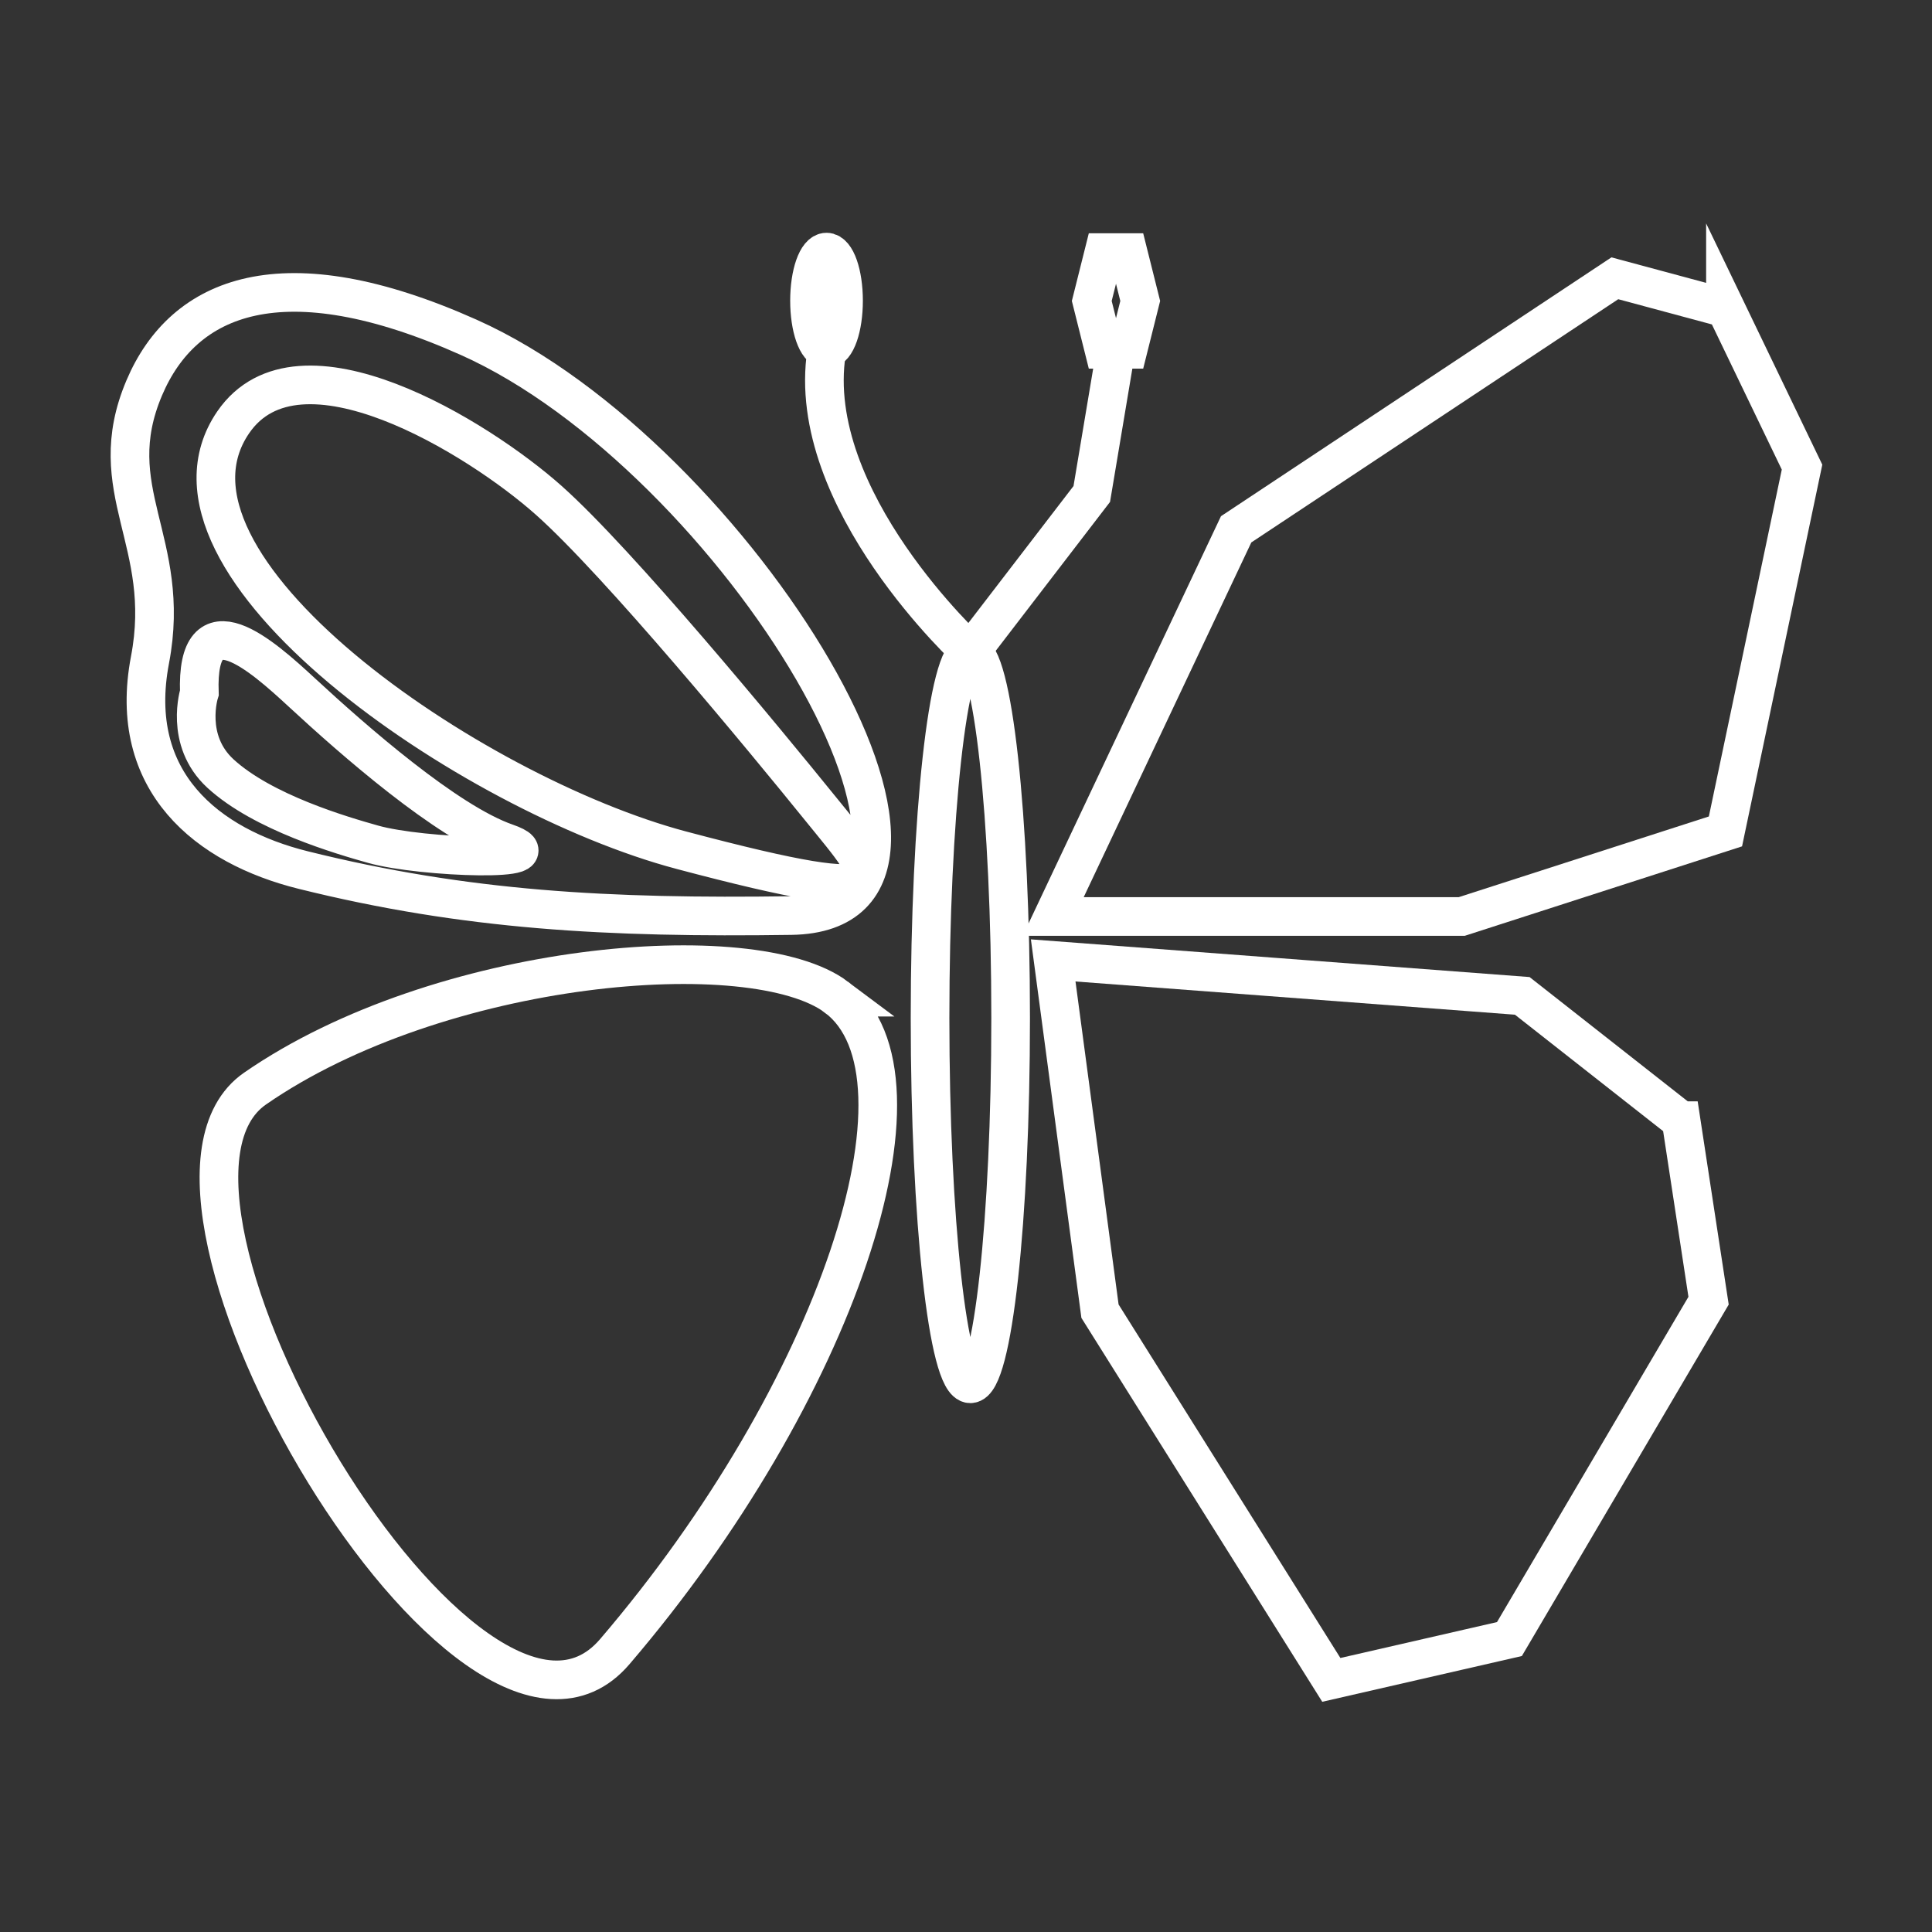
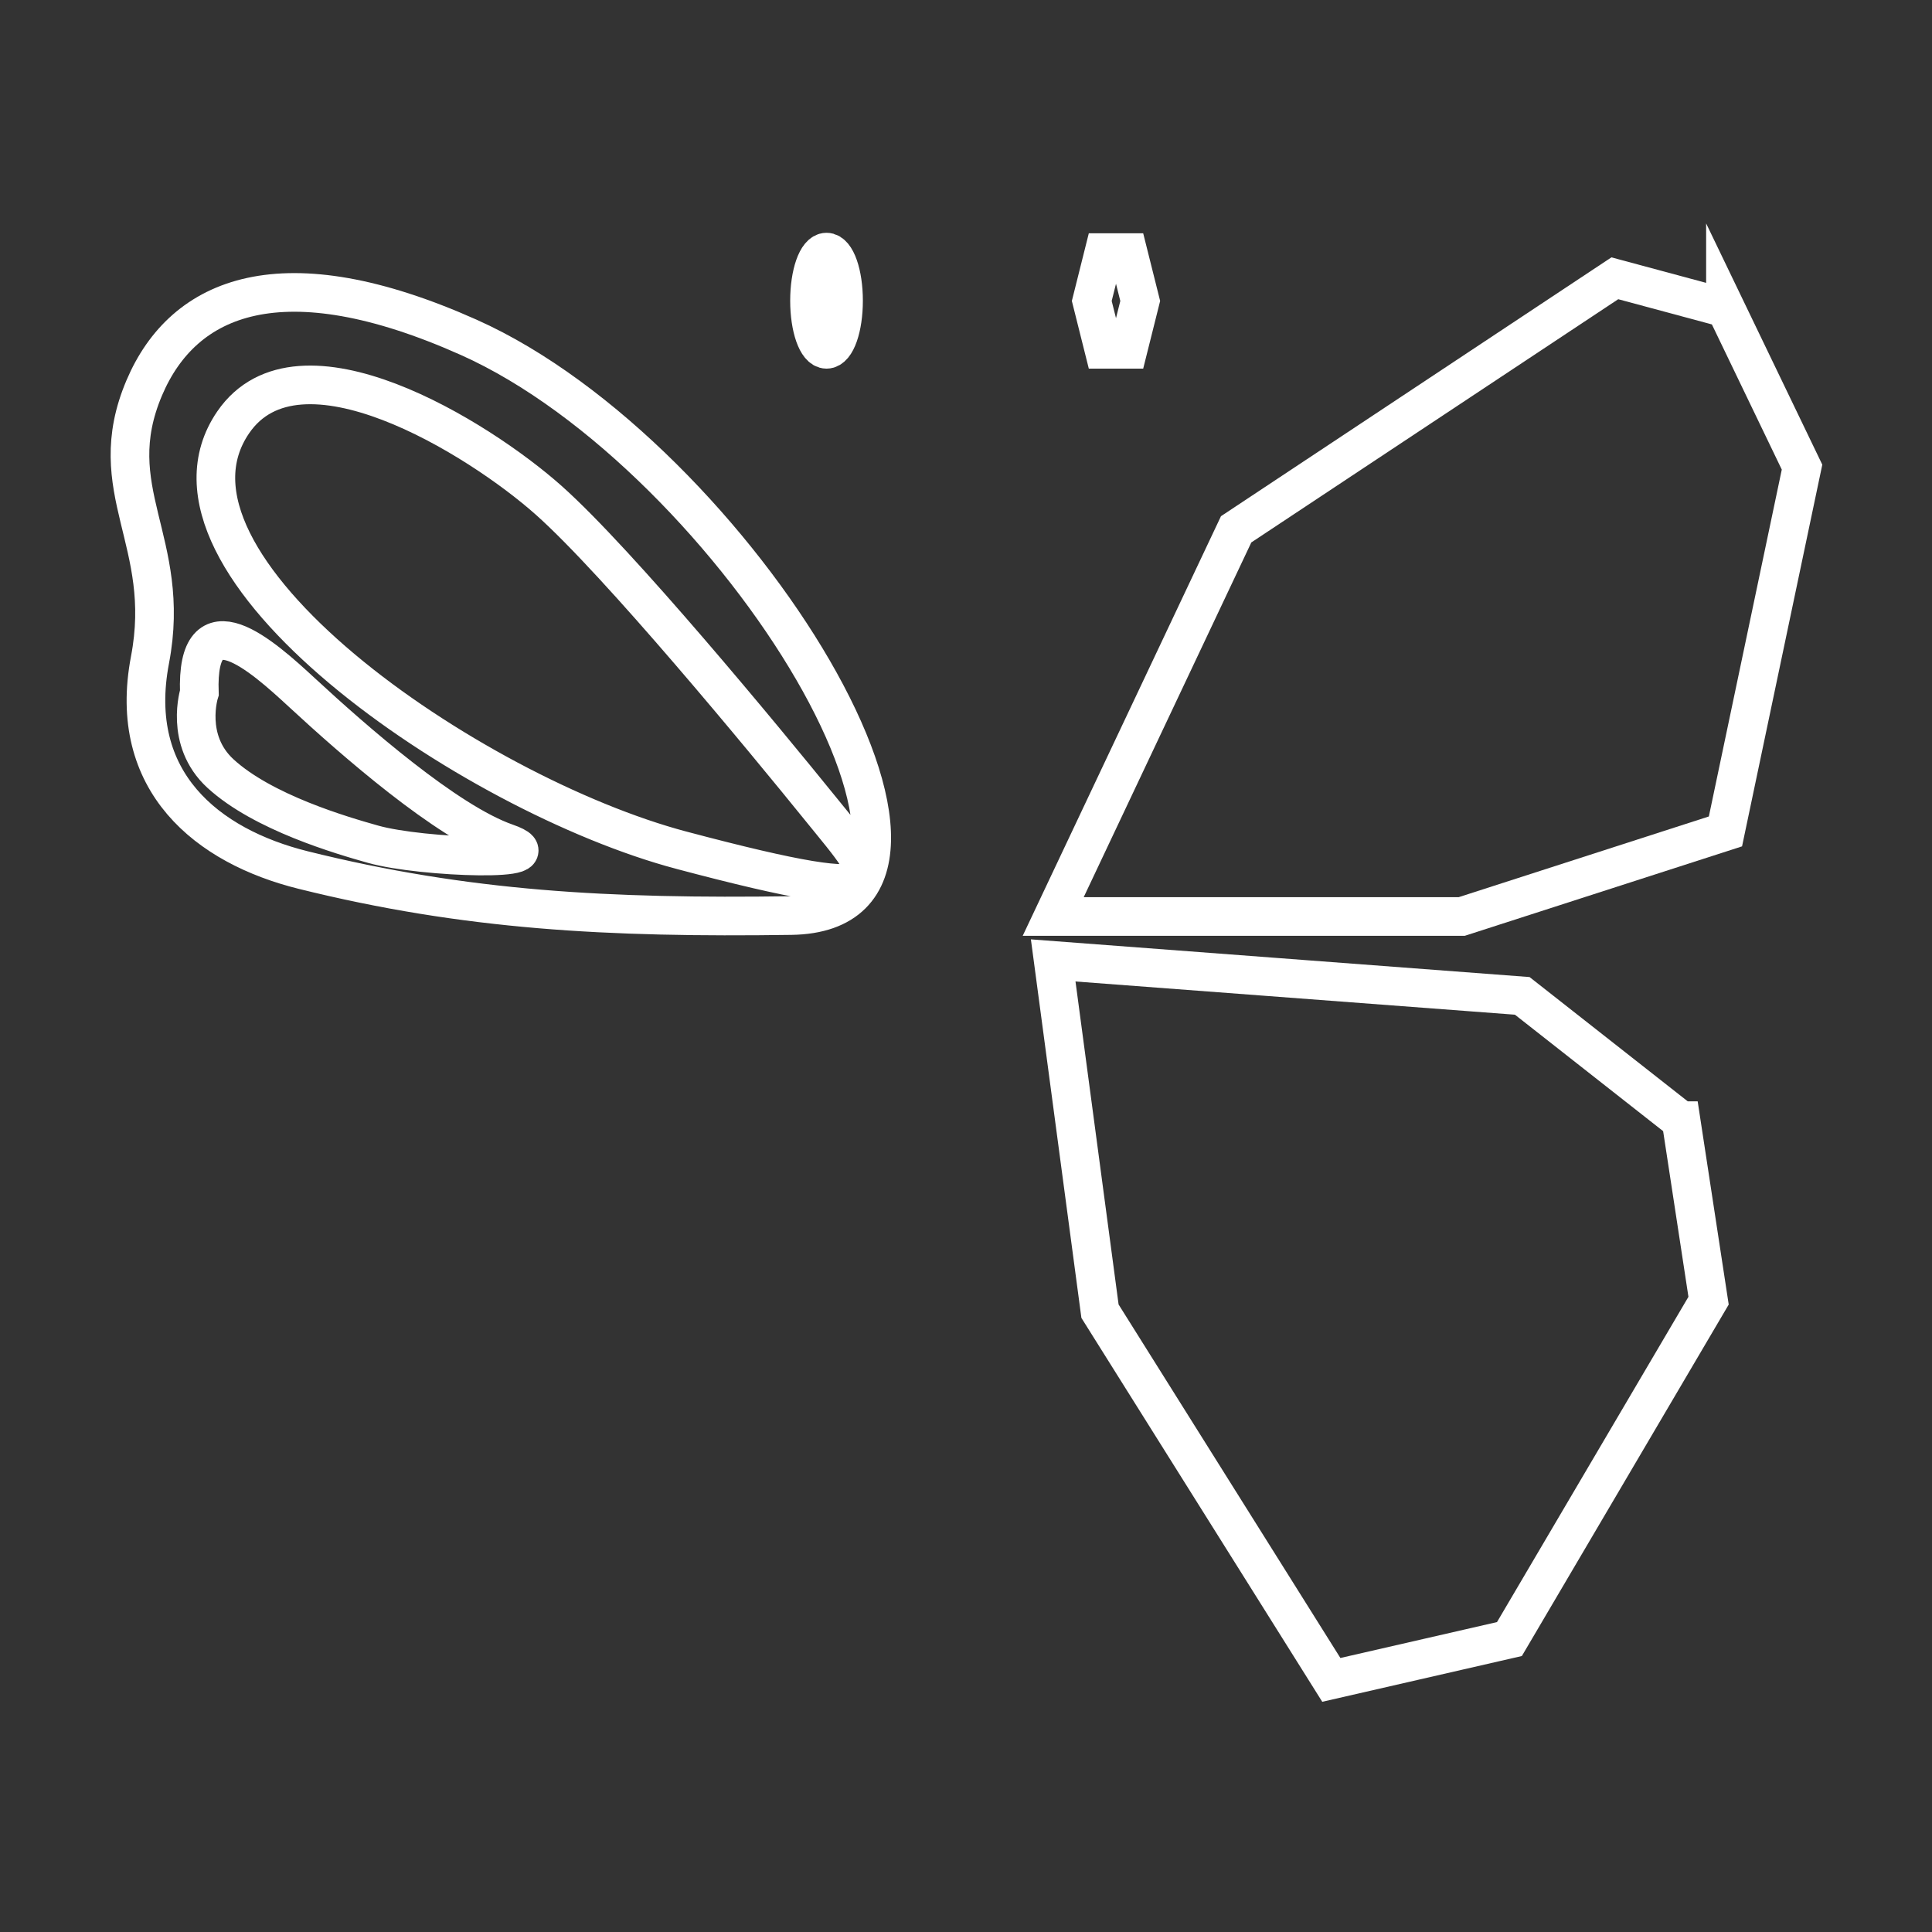
<svg xmlns="http://www.w3.org/2000/svg" width="1200" height="1200" version="1.1">
  <rect width="100%" height="100%" fill="#333333" stroke="none" />
  <defs>
    <clipPath id="clip_0">
      <path id="svg_1" d="m-400,-90.291l2000,0l0,1800l-2000,0l0,-1800z" />
    </clipPath>
  </defs>
  <g>
    <title>Layer 1</title>
    <g id="layer_1">
      <path id="svg_2" d="m1071.711,191.35l-68.713,-18.5l-235.207,155.924l-113.635,240.492l253.701,0l163.854,-52.857l47.568,-226.266l-47.568,-98.793z" stroke="#ffffff" fill="none" stroke-miterlimit="10" stroke-width="24" />
      <g id="svg_3" clip-path="url(#clip_0)">
        <path id="svg_4" d="m423.297,528.11c-130.96,-34.729 -338.88,-177.55 -278.46,-265.779c40.82,-59.601 152.35,9.62 195.86,48.309c43.51,38.691 133.78,148.22 169.28,192.08c36.449,45.04 57.449,63.611 -86.68,25.39zm-191.49,-3.72c-19.45,-5.469 -68.55,-19.729 -94.89,-43.939c-22.54,-20.74 -13.1,-50.17 -13.1,-50.17c-2.1,-59.71 38.9,-23.091 63.85,0c31.93,29.54 89.83,80.34 126.77,93.21c34.75,12.119 -52.33,9.42 -82.63,0.899zm59.34,-314.859c-115.61,-51.641 -177.13,-26.011 -201.51,31.3c-27.12,63.779 17.62,95.21 3.53,169c-14.49,75.849 35.81,115.83 95.13,130.569c101.22,25.141 189.47,29.881 303.09,28.271c137.64,-1.96 -34.86,-285.26 -200.24,-359.14z" stroke="#ffffff" fill="none" stroke-miterlimit="10" stroke-width="24" />
-         <path id="svg_5" d="m519.528,619.344c-51.74,-38.838 -246.633,-22.465 -361.143,56.813c-94.428,65.375 134.702,453.373 223.418,349.773c137.725,-160.832 203.45,-357.252 137.725,-406.586z" stroke="#ffffff" fill="none" stroke-miterlimit="10" stroke-width="24" />
        <path id="svg_6" d="m700.692,156.895l-15.047,0l-7.525,30.037l7.525,30.037l7.522,0l7.525,0l7.523,-30.037l-7.523,-30.037z" stroke="#ffffff" fill="none" stroke-miterlimit="10" stroke-width="24" />
-         <path id="svg_7" d="m577.67,632.28c0,125.49 11.205,227.217 25.027,227.217c13.825,0 25.03,-101.727 25.03,-227.217c0,-125.488 -11.205,-227.219 -25.03,-227.219c-13.822,0 -25.027,101.731 -25.027,227.219z" stroke="#ffffff" fill="none" stroke-miterlimit="10" stroke-width="24" />
-         <path id="svg_8" d="m513.369,218.731c-14.094,91.607 89.328,186.33 89.328,186.33l75.422,-98.246l15.047,-89.846" stroke="#ffffff" fill="none" stroke-miterlimit="10" stroke-width="24" />
        <path id="svg_9" d="m523.94,186.78c0,-16.674 -4.732,-30.189 -10.57,-30.189c-5.838,0 -10.571,13.515 -10.571,30.189c0,16.672 4.733,30.189 10.571,30.189c5.838,0 10.57,-13.517 10.57,-30.189z" stroke="#ffffff" fill="none" stroke-miterlimit="10" stroke-width="24" />
        <path id="svg_13" d="m1044.149,696.069l-98.654,-77.514l-291.338,-22.021l29.068,217.869l143.682,229.006l110.625,-25.363l123.695,-210.168l-17.078,-111.809z" stroke="#ffffff" fill="none" stroke-miterlimit="10" stroke-width="24" />
      </g>
    </g>
  </g>
</svg>